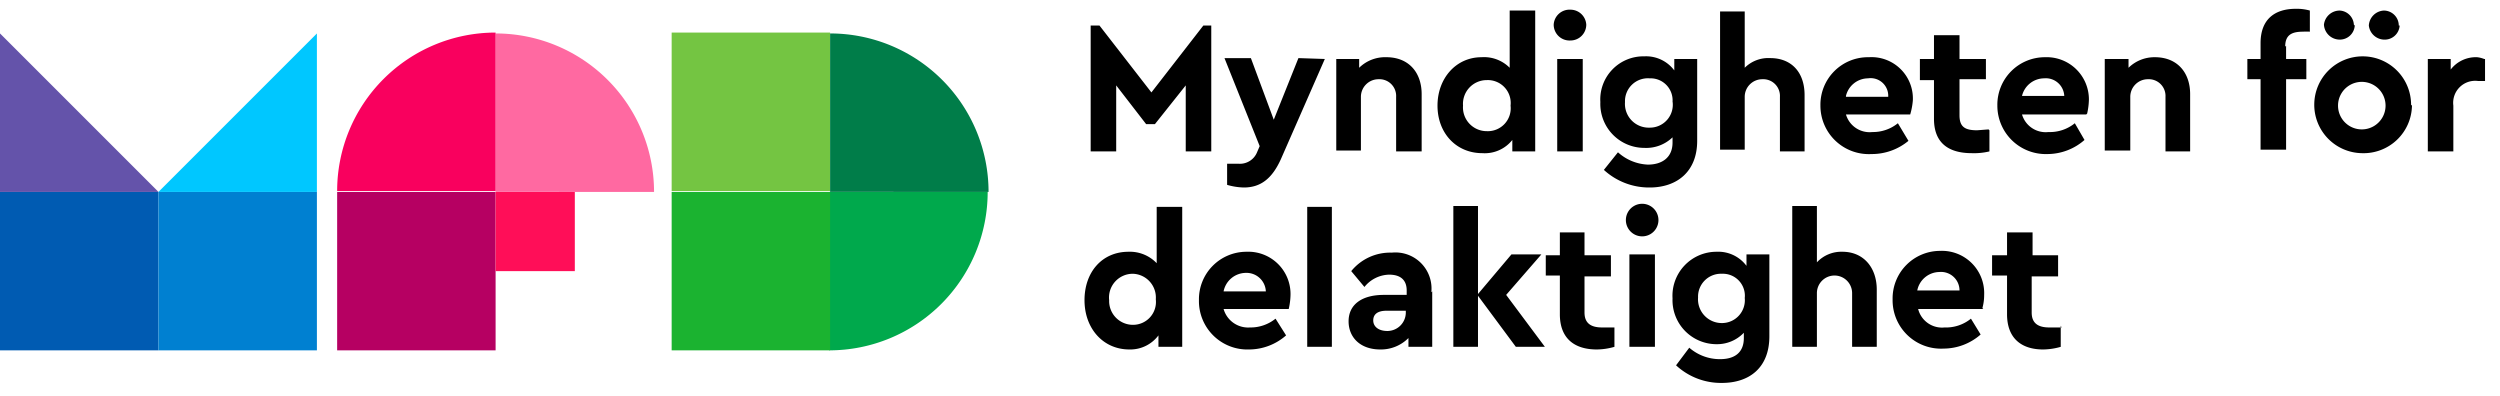
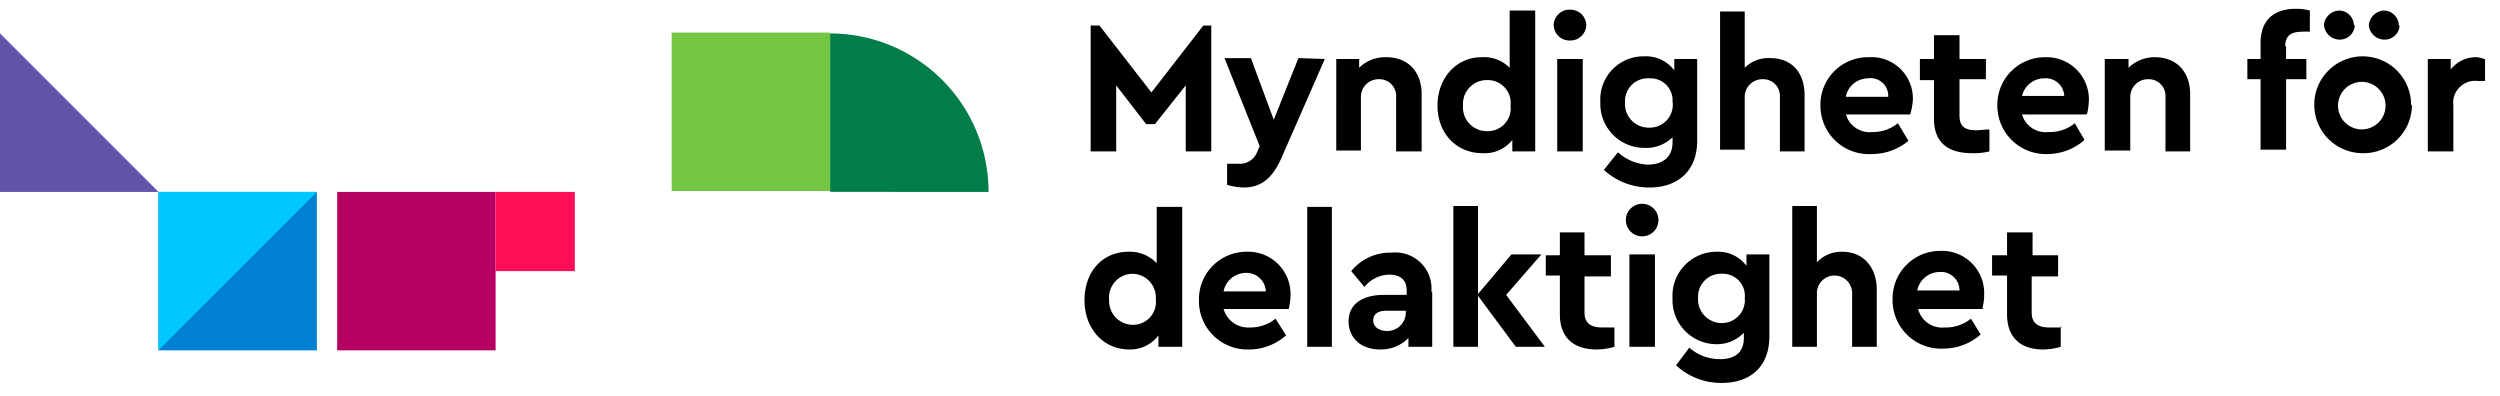
<svg xmlns="http://www.w3.org/2000/svg" data-name="Layer 1" viewBox="0 0 284 45" preserveAspectRatio="xMinYMid meet" alt="Myndigheten för delaktighet">
  <path d="M134.7 17.2V9.7l-3.5 4.4h-1l-3.4-4.4v7.5h-2.9V2.9h1l5.9 7.6 5.9-7.6h.9v14.3h-2.9zM150.5 6.7l-5 11.4c-1 2.2-2.3 3.2-4.2 3.2a7.3 7.3 0 01-1.9-.3v-2.4h1.3a2.1 2.1 0 002.1-1.3l.3-.7-4-10h3l2.6 7 2.8-7zM161.5 10.7v6.5h-2.9V11a1.9 1.9 0 00-2-2 2 2 0 00-2 2v6.1h-2.8V6.7h2.6v1a4.2 4.2 0 013.1-1.2c2.5 0 4 1.7 4 4.2M174.4 1.2v16h-2.6v-1.3a4 4 0 01-3.4 1.5c-3 0-5.1-2.3-5.1-5.4s2.1-5.5 5-5.5a4.1 4.1 0 013.2 1.2V1.2zM171.6 12a2.6 2.6 0 00-2.7-2.9 2.7 2.7 0 00-2.7 2.9 2.7 2.7 0 002.7 2.9 2.6 2.6 0 002.7-2.9M180.2 2.8a1.8 1.8 0 01-1.8 1.8 1.8 1.8 0 01-1.9-1.8 1.8 1.8 0 011.9-1.7 1.8 1.8 0 011.8 1.7m-3.3 3.9h2.9v10.5h-2.9zM192.8 6.7V16c0 3.5-2.3 5.3-5.4 5.3a7.6 7.6 0 01-5.2-2l1.6-2a5.4 5.4 0 003.4 1.4c1.6 0 2.8-.8 2.8-2.5v-.6a4.3 4.3 0 01-3.2 1.2 5 5 0 01-5-5.2 4.9 4.9 0 015-5.2 4 4 0 013.4 1.6V6.7zm-2.8 4.9a2.5 2.5 0 00-2.6-2.7 2.6 2.6 0 00-2.8 2.7 2.7 2.7 0 002.8 2.9 2.6 2.6 0 002.6-3M205 10.7v6.5h-2.8V11a1.9 1.9 0 00-2-2 2 2 0 00-2 2v6h-2.8V1.3h2.8v6.4a3.8 3.8 0 012.9-1.1c2.4 0 3.9 1.6 3.9 4.2M217 13h-7.3a2.8 2.8 0 003 2 4.5 4.5 0 002.9-1l1.2 2a6.5 6.5 0 01-4.2 1.5 5.5 5.5 0 01-5.8-5.5 5.4 5.4 0 015.5-5.5 4.7 4.7 0 015 4.9 7.9 7.9 0 01-.3 1.6m-7.3-2h4.8a2 2 0 00-2.3-2.1 2.6 2.6 0 00-2.5 2M226 14.8v2.4a7.5 7.5 0 01-2 .2c-2.7 0-4.3-1.2-4.3-3.9V9.1h-1.6V6.7h1.6V4h2.9v2.7h3V9h-3v4.1c0 1.3.6 1.7 2 1.7l1.3-.1M237 13h-7.3a2.8 2.8 0 003 2 4.5 4.5 0 003-1l1.1 1.9a6.4 6.4 0 01-4.2 1.6 5.5 5.5 0 01-5.7-5.5 5.4 5.4 0 015.4-5.5 4.8 4.8 0 015 4.8 7.9 7.9 0 01-.2 1.6m-7.4-2h4.8a2.1 2.1 0 00-2.3-2 2.6 2.6 0 00-2.5 2M248.8 10.7v6.5H246V11a1.9 1.9 0 00-2-2 2 2 0 00-2 2v6.1h-2.9V6.7h2.7v1a4.2 4.2 0 013-1.2c2.5 0 4 1.7 4 4.2M259.7 5.2v1.5h2.3V9h-2.3v8h-2.9v-8h-1.5V6.7h1.5V4.9c0-2.7 1.6-3.9 4-3.9a5.4 5.4 0 011.6.2v2.4a6.2 6.2 0 00-.8 0c-1.3 0-2 .4-2 1.7M274 12a5.5 5.5 0 01-5.7 5.4 5.5 5.5 0 115.6-5.5m-6.4-9a1.7 1.7 0 01-1.7 1.6 1.8 1.8 0 01-1.8-1.7 1.8 1.8 0 011.8-1.6 1.7 1.7 0 011.6 1.6m-1.8 9.2a2.7 2.7 0 105.4 0 2.7 2.7 0 10-5.4 0m7-9.1a1.7 1.7 0 01-1.8 1.6 1.8 1.8 0 01-1.7-1.6 1.8 1.8 0 011.7-1.7 1.7 1.7 0 011.7 1.7M282.3 6.7v2.5h-.8a2.5 2.5 0 00-2.8 2.8v5.2h-2.9V6.7h2.6v1.2a3.6 3.6 0 013-1.4 3 3 0 01.8.2M134.3 23.5v15.9h-2.7v-1.3a4 4 0 01-3.3 1.6c-3 0-5.1-2.4-5.1-5.6s2-5.5 5-5.5a4.2 4.2 0 013.2 1.3v-6.4zM131.3 34a2.7 2.7 0 00-2.6-2.9 2.7 2.7 0 00-2.7 3 2.7 2.7 0 002.7 2.8 2.6 2.6 0 002.6-2.9M146.4 35.1H139a2.9 2.9 0 003 2.1 4.5 4.5 0 002.9-1l1.2 1.9a6.4 6.4 0 01-4.2 1.6 5.5 5.5 0 01-5.7-5.6 5.4 5.4 0 015.4-5.5 4.8 4.8 0 015 5 7.8 7.8 0 01-.2 1.5m-7.4-2h4.8a2.2 2.2 0 00-2.3-2.1 2.6 2.6 0 00-2.5 2.1M148.5 23.5h2.8v15.9h-2.8v-16zM162.7 33.1v6.3H160v-1a4.4 4.4 0 01-3.2 1.3c-2.3 0-3.6-1.4-3.6-3.2 0-1.9 1.5-3 4-3h2.6V33c0-1.1-.6-1.8-2-1.8a3.7 3.7 0 00-2.8 1.4l-1.5-1.8a5.7 5.7 0 014.6-2.1 4.1 4.1 0 014.5 4.5m-2.9 2.3v-.2h-2.2c-1 0-1.5.4-1.5 1.1s.6 1.2 1.6 1.2a2.1 2.1 0 002.1-2.1M172.2 39.4l-4.3-5.8v5.8h-2.8v-16h2.8v10l3.8-4.5h3.4l-4 4.6 4.4 5.9h-3.3zM183.4 37v2.4a7.4 7.4 0 01-2 .3c-2.6 0-4.2-1.3-4.2-4v-4.4h-1.6V29h1.6v-2.6h2.8v2.6h3v2.4h-3v4.1c0 1.2.7 1.7 2 1.7h1.4M188.4 25a1.8 1.8 0 01-3.7 0 1.8 1.8 0 013.7 0m-3.3 3.9h2.9v10.5h-2.9zM201 28.9v9.3c0 3.6-2.3 5.3-5.4 5.3a7.5 7.5 0 01-5.2-2l1.5-2a5.3 5.3 0 003.5 1.3c1.6 0 2.7-.7 2.7-2.4v-.6a4.2 4.2 0 01-3.1 1.3 5 5 0 01-5-5.2 5 5 0 015-5.3 4 4 0 013.4 1.6v-1.3zm-2.8 5a2.5 2.5 0 00-2.6-2.8 2.6 2.6 0 00-2.7 2.7 2.7 2.7 0 002.7 2.9 2.6 2.6 0 002.6-2.9M213.2 32.9v6.5h-2.8v-6.1a2 2 0 00-2-2 2 2 0 00-2 2v6.1h-2.8v-16h2.8v6.4a3.8 3.8 0 012.9-1.2c2.4 0 3.9 1.8 3.9 4.3M225.3 35.1h-7.4a2.8 2.8 0 003 2.1 4.5 4.5 0 003-1L225 38a6.4 6.4 0 01-4.2 1.6A5.5 5.5 0 01215 34a5.4 5.4 0 015.4-5.5 4.8 4.8 0 015 5 5.5 5.5 0 01-.2 1.5m-7.4-2h4.8a2.1 2.1 0 00-2.3-2.1 2.6 2.6 0 00-2.5 2.1M234.1 37v2.4a7.5 7.5 0 01-2 .3c-2.5 0-4.1-1.3-4.1-4v-4.4h-1.7V29h1.7v-2.6h2.9v2.6h2.9v2.4h-3v4.1c0 1.2.7 1.7 2 1.7h1.4" />
  <path fill="#74c542" d="M76.3 3.7h18v18h-18v-18z" />
-   <path d="M94.2 39.8a18 18 0 0018-18h-18z" fill="#00a94c" />
-   <path fill="#1bb330" d="M76.3 21.8h18v18h-18v-18z" />
  <path d="M112.3 21.8a18 18 0 00-18-18v18z" fill="#007d49" />
  <path fill="#b60062" d="M38.3 21.8h18v18h-18v-18z" />
  <path fill="#ff0e58" d="M56.3 21.8h9v9h-9v-9z" />
-   <path d="M74.3 21.8a18 18 0 00-18-18v18z" fill="#ff69a1" />
-   <path d="M56.3 3.7a18 18 0 00-18 18h18z" fill="#f9005e" />
-   <path fill="#005bb2" d="M0 21.8h18v18H0v-18z" />
  <path fill="#6453aa" d="M18 21.8H0v-18l18 18z" />
  <path fill="#0080d1" d="M18 21.8h18v18H18v-18z" />
-   <path fill="#00c7ff" d="M36 21.8H18l18-18v18z" />
+   <path fill="#00c7ff" d="M36 21.8H18v18z" />
</svg>